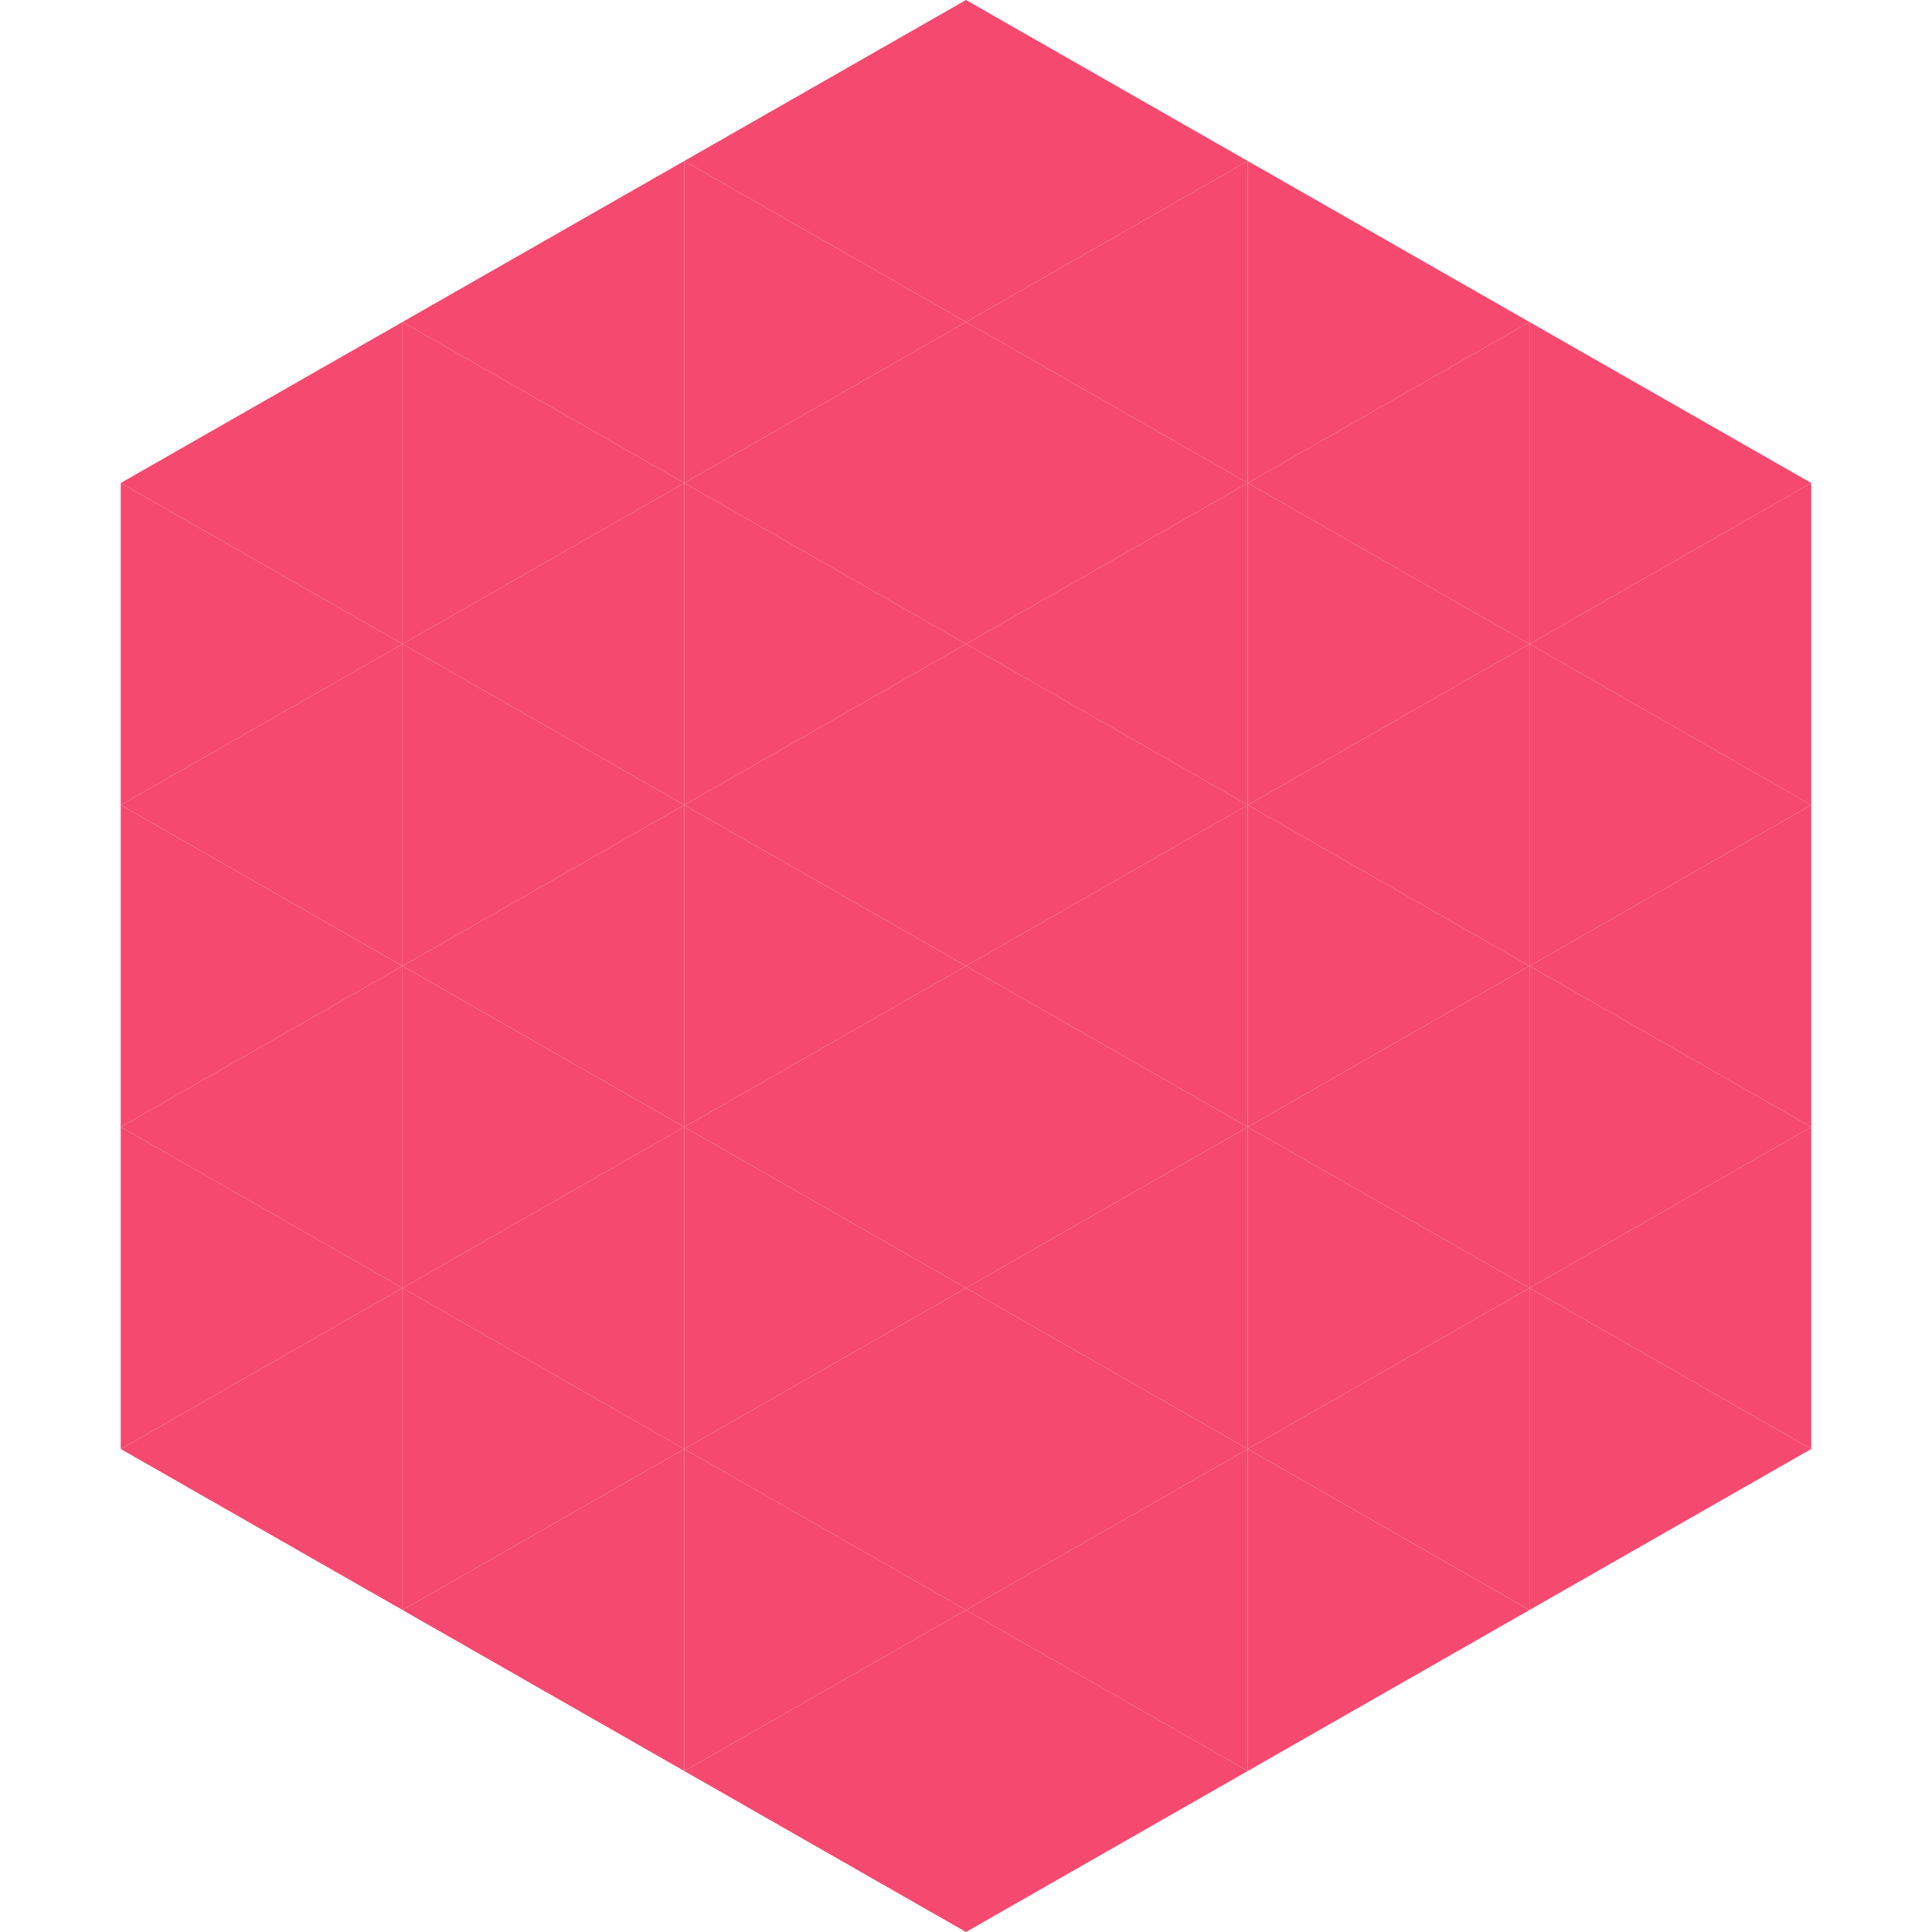
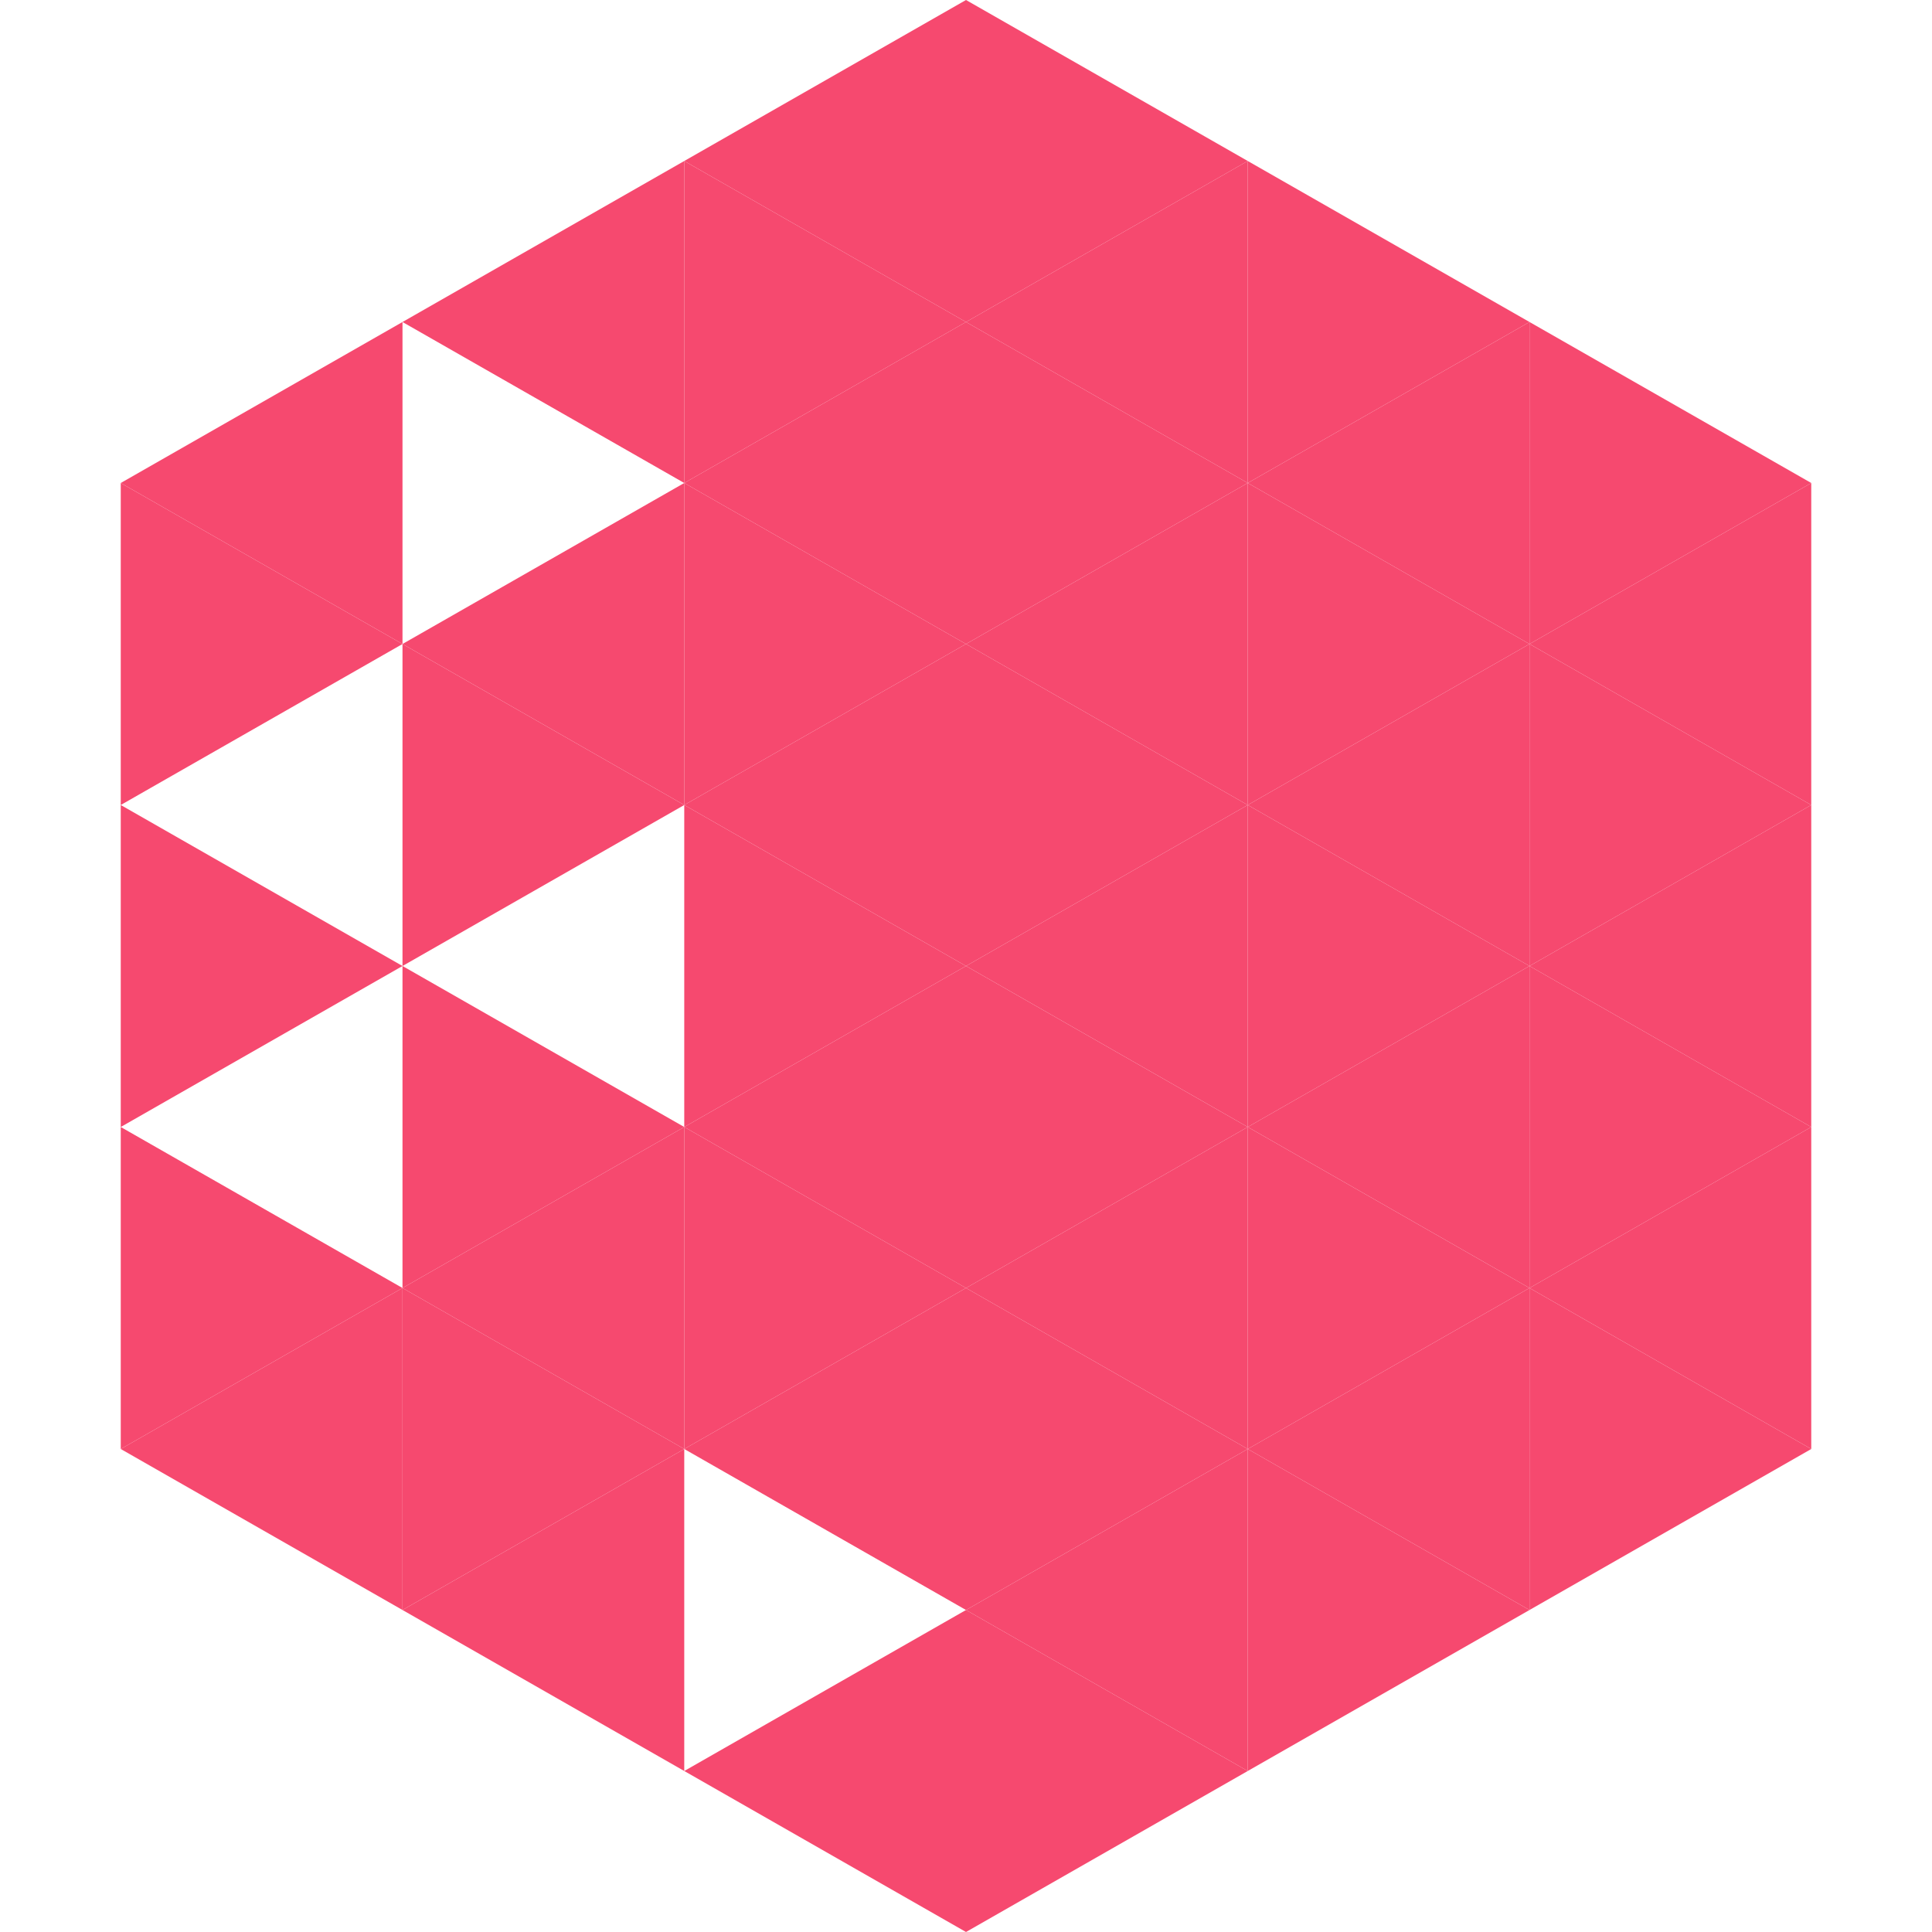
<svg xmlns="http://www.w3.org/2000/svg" width="240" height="240">
  <polygon points="50,40 15,60 50,80" style="fill:rgb(246,73,111)" />
  <polygon points="190,40 225,60 190,80" style="fill:rgb(246,73,111)" />
  <polygon points="15,60 50,80 15,100" style="fill:rgb(246,73,111)" />
  <polygon points="225,60 190,80 225,100" style="fill:rgb(246,73,111)" />
-   <polygon points="50,80 15,100 50,120" style="fill:rgb(246,73,111)" />
  <polygon points="190,80 225,100 190,120" style="fill:rgb(246,73,111)" />
  <polygon points="15,100 50,120 15,140" style="fill:rgb(246,73,111)" />
  <polygon points="225,100 190,120 225,140" style="fill:rgb(246,73,111)" />
-   <polygon points="50,120 15,140 50,160" style="fill:rgb(246,73,111)" />
  <polygon points="190,120 225,140 190,160" style="fill:rgb(246,73,111)" />
  <polygon points="15,140 50,160 15,180" style="fill:rgb(246,73,111)" />
  <polygon points="225,140 190,160 225,180" style="fill:rgb(246,73,111)" />
  <polygon points="50,160 15,180 50,200" style="fill:rgb(246,73,111)" />
  <polygon points="190,160 225,180 190,200" style="fill:rgb(246,73,111)" />
  <polygon points="15,180 50,200 15,220" style="fill:rgb(255,255,255); fill-opacity:0" />
  <polygon points="225,180 190,200 225,220" style="fill:rgb(255,255,255); fill-opacity:0" />
  <polygon points="50,0 85,20 50,40" style="fill:rgb(255,255,255); fill-opacity:0" />
  <polygon points="190,0 155,20 190,40" style="fill:rgb(255,255,255); fill-opacity:0" />
  <polygon points="85,20 50,40 85,60" style="fill:rgb(246,73,111)" />
  <polygon points="155,20 190,40 155,60" style="fill:rgb(246,73,111)" />
-   <polygon points="50,40 85,60 50,80" style="fill:rgb(246,73,111)" />
  <polygon points="190,40 155,60 190,80" style="fill:rgb(246,73,111)" />
  <polygon points="85,60 50,80 85,100" style="fill:rgb(246,73,111)" />
  <polygon points="155,60 190,80 155,100" style="fill:rgb(246,73,111)" />
  <polygon points="50,80 85,100 50,120" style="fill:rgb(246,73,111)" />
  <polygon points="190,80 155,100 190,120" style="fill:rgb(246,73,111)" />
-   <polygon points="85,100 50,120 85,140" style="fill:rgb(246,73,111)" />
  <polygon points="155,100 190,120 155,140" style="fill:rgb(246,73,111)" />
  <polygon points="50,120 85,140 50,160" style="fill:rgb(246,73,111)" />
  <polygon points="190,120 155,140 190,160" style="fill:rgb(246,73,111)" />
  <polygon points="85,140 50,160 85,180" style="fill:rgb(246,73,111)" />
  <polygon points="155,140 190,160 155,180" style="fill:rgb(246,73,111)" />
  <polygon points="50,160 85,180 50,200" style="fill:rgb(246,73,111)" />
  <polygon points="190,160 155,180 190,200" style="fill:rgb(246,73,111)" />
  <polygon points="85,180 50,200 85,220" style="fill:rgb(246,73,111)" />
  <polygon points="155,180 190,200 155,220" style="fill:rgb(246,73,111)" />
  <polygon points="120,0 85,20 120,40" style="fill:rgb(246,73,111)" />
  <polygon points="120,0 155,20 120,40" style="fill:rgb(246,73,111)" />
  <polygon points="85,20 120,40 85,60" style="fill:rgb(246,73,111)" />
  <polygon points="155,20 120,40 155,60" style="fill:rgb(246,73,111)" />
  <polygon points="120,40 85,60 120,80" style="fill:rgb(246,73,111)" />
  <polygon points="120,40 155,60 120,80" style="fill:rgb(246,73,111)" />
  <polygon points="85,60 120,80 85,100" style="fill:rgb(246,73,111)" />
  <polygon points="155,60 120,80 155,100" style="fill:rgb(246,73,111)" />
  <polygon points="120,80 85,100 120,120" style="fill:rgb(246,73,111)" />
  <polygon points="120,80 155,100 120,120" style="fill:rgb(246,73,111)" />
  <polygon points="85,100 120,120 85,140" style="fill:rgb(246,73,111)" />
  <polygon points="155,100 120,120 155,140" style="fill:rgb(246,73,111)" />
  <polygon points="120,120 85,140 120,160" style="fill:rgb(246,73,111)" />
  <polygon points="120,120 155,140 120,160" style="fill:rgb(246,73,111)" />
  <polygon points="85,140 120,160 85,180" style="fill:rgb(246,73,111)" />
  <polygon points="155,140 120,160 155,180" style="fill:rgb(246,73,111)" />
  <polygon points="120,160 85,180 120,200" style="fill:rgb(246,73,111)" />
  <polygon points="120,160 155,180 120,200" style="fill:rgb(246,73,111)" />
-   <polygon points="85,180 120,200 85,220" style="fill:rgb(246,73,111)" />
  <polygon points="155,180 120,200 155,220" style="fill:rgb(246,73,111)" />
  <polygon points="120,200 85,220 120,240" style="fill:rgb(246,73,111)" />
  <polygon points="120,200 155,220 120,240" style="fill:rgb(246,73,111)" />
  <polygon points="85,220 120,240 85,260" style="fill:rgb(255,255,255); fill-opacity:0" />
  <polygon points="155,220 120,240 155,260" style="fill:rgb(255,255,255); fill-opacity:0" />
</svg>